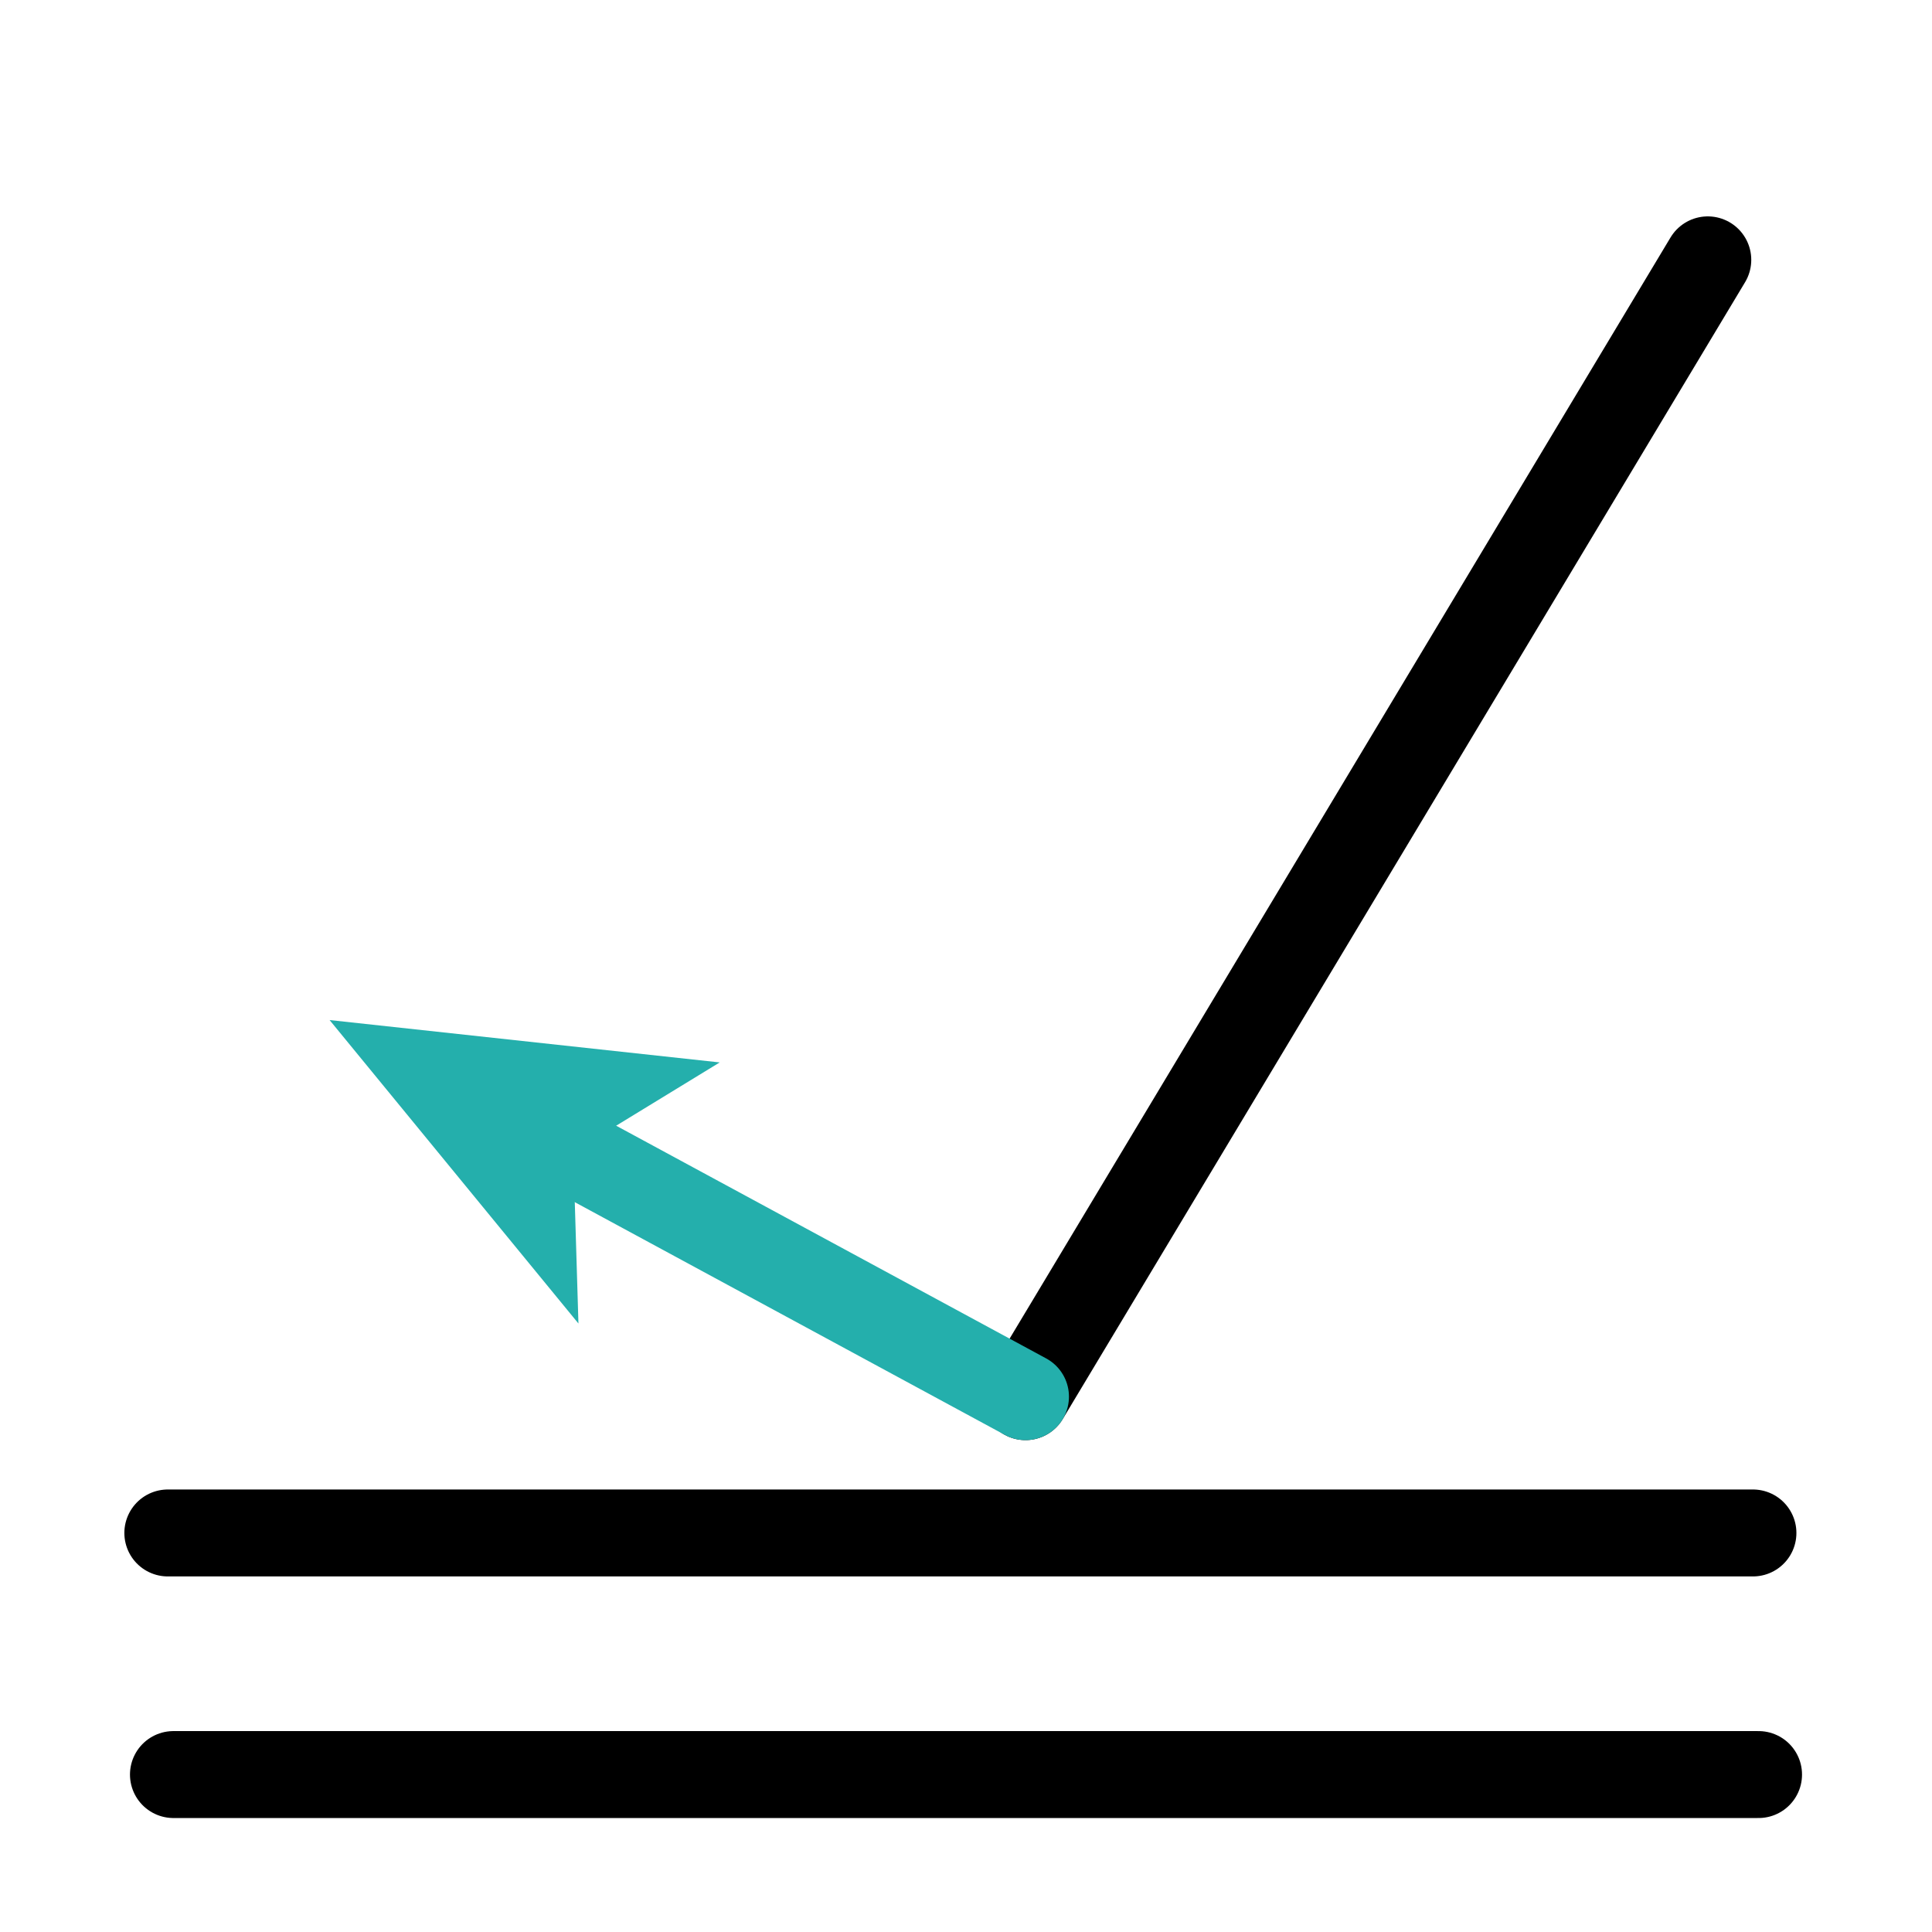
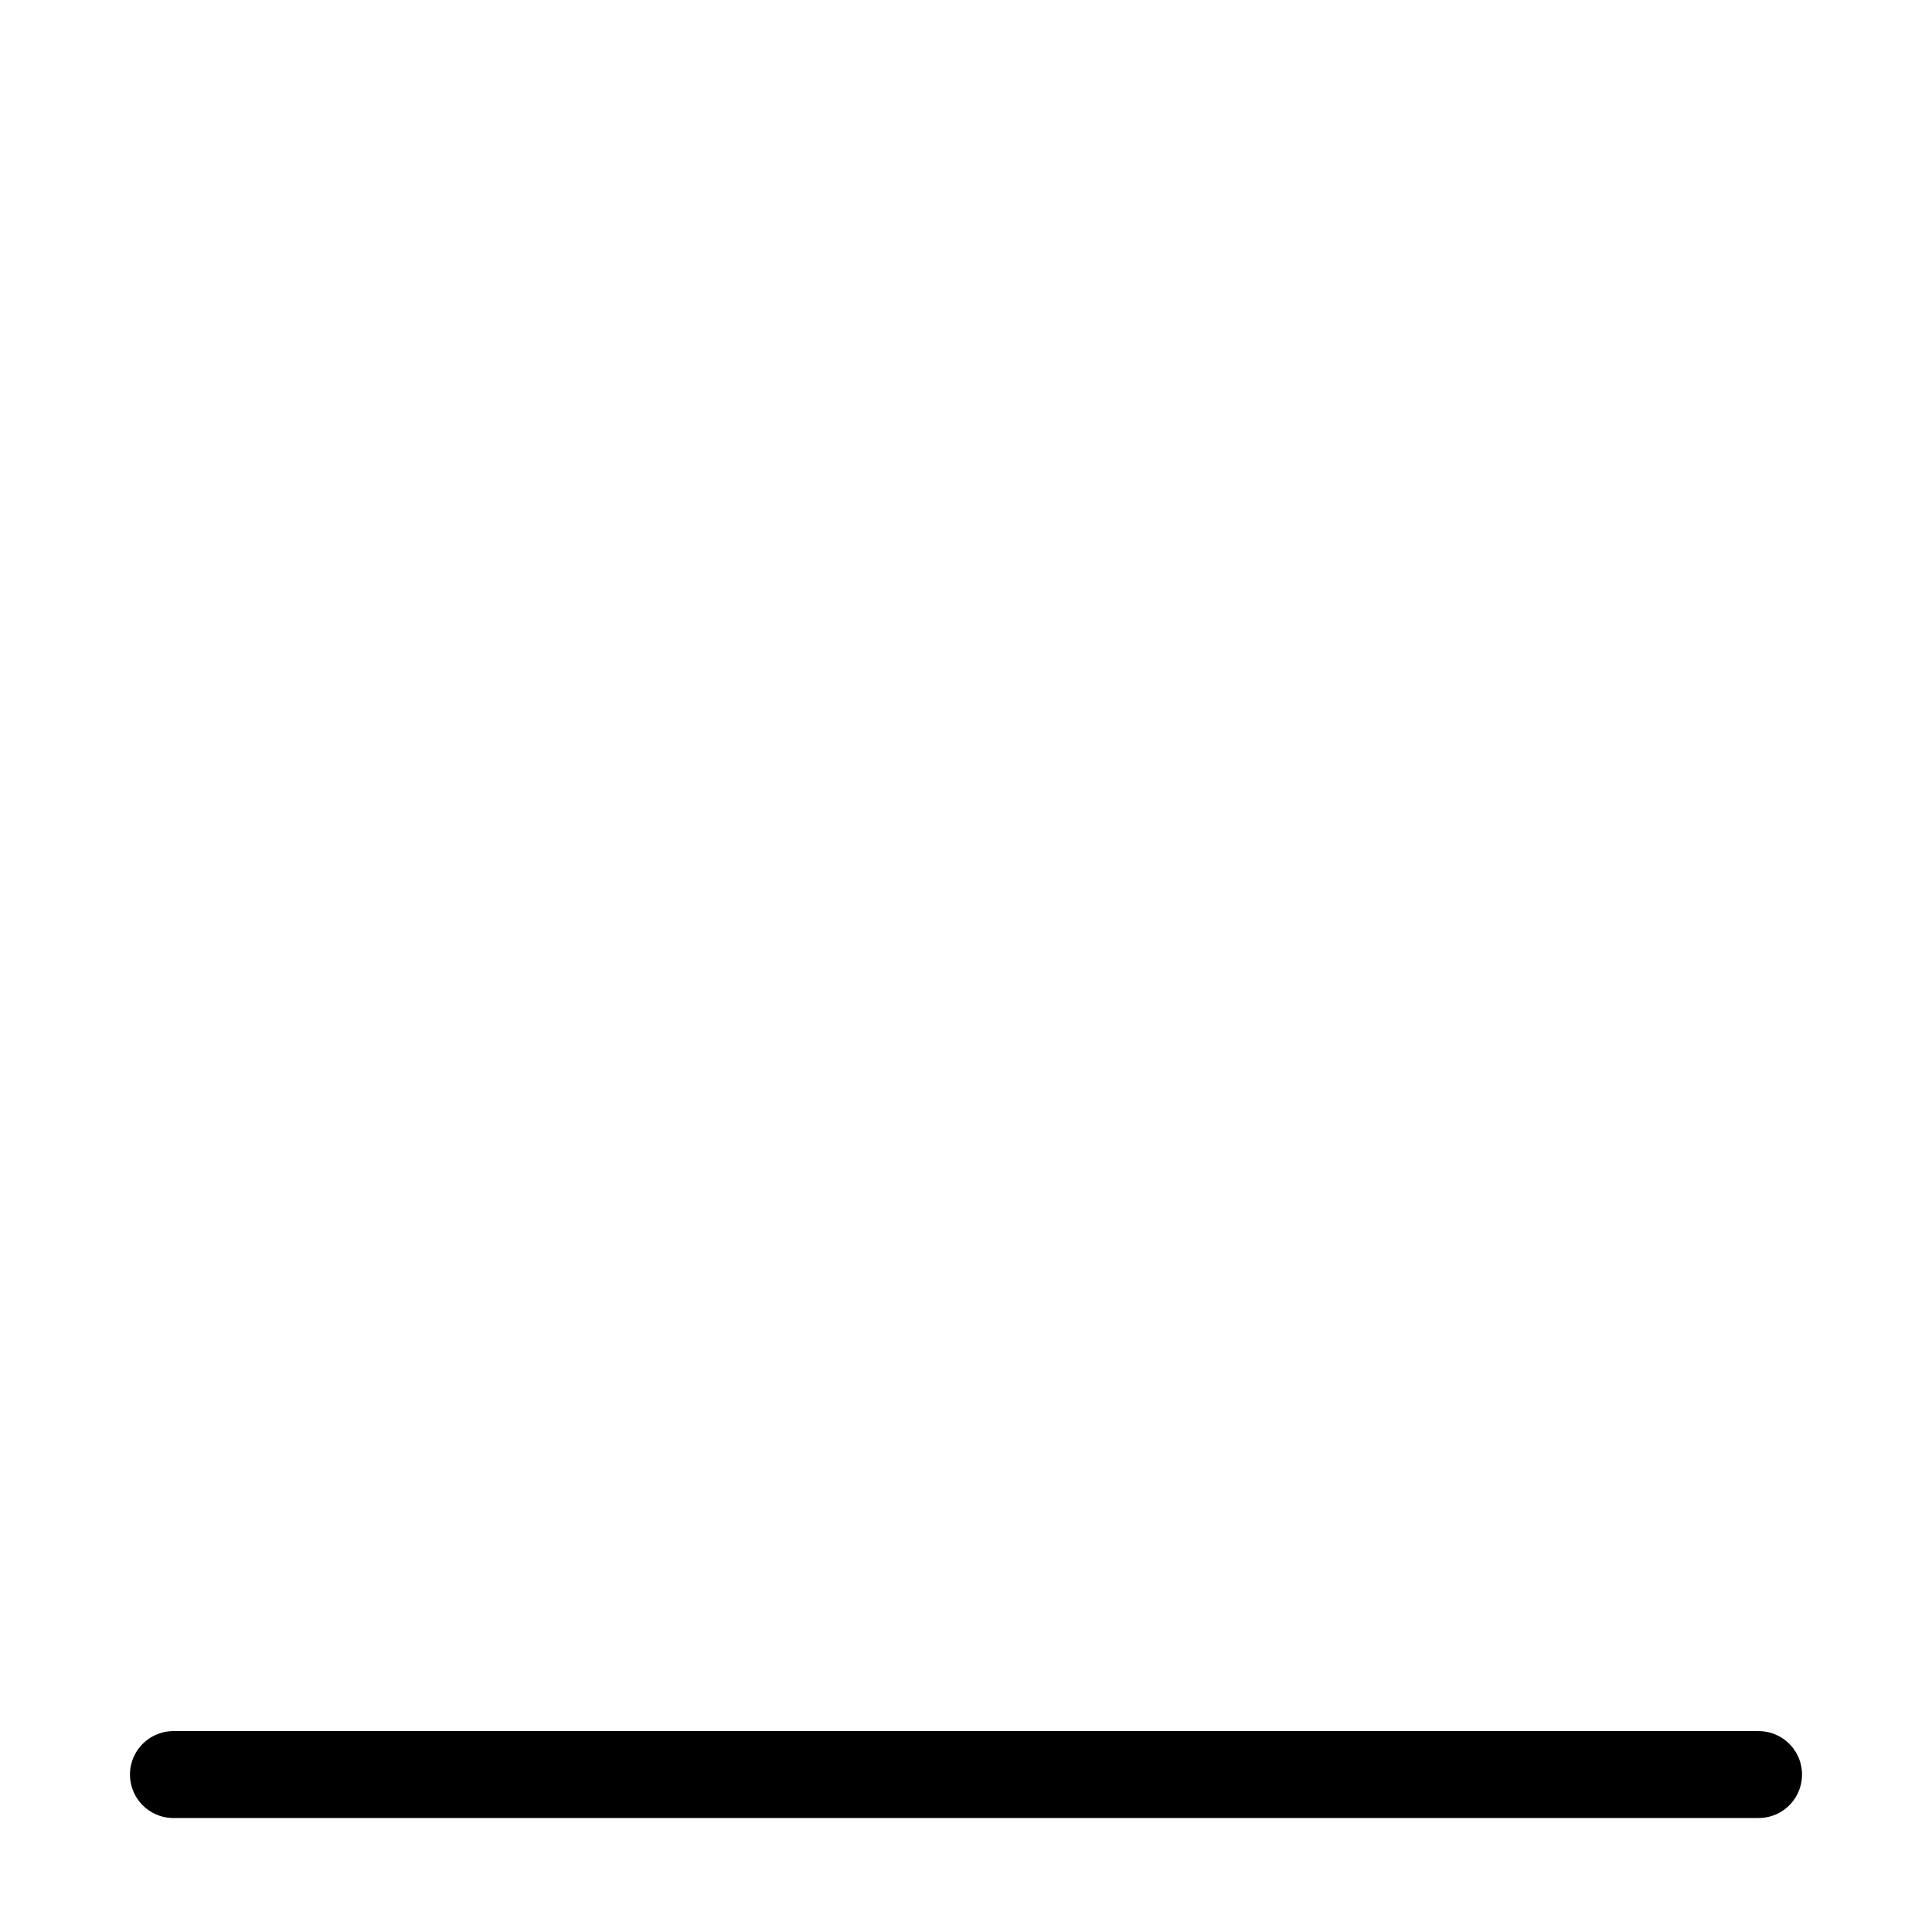
<svg xmlns="http://www.w3.org/2000/svg" id="Layer_1" data-name="Layer 1" viewBox="0 0 1200 1200">
  <defs>
    <style>
      .cls-1 {
        stroke: #000;
        stroke-miterlimit: 10;
      }

      .cls-1, .cls-2 {
        fill: none;
        stroke-linecap: round;
        stroke-width: 54px;
      }

      .cls-3 {
        fill: #24afac;
      }

      .cls-2 {
        stroke: #24afac;
        stroke-linejoin: round;
      }
    </style>
  </defs>
  <line class="cls-1" x1="107.73" y1="1102.21" x2="1092.27" y2="1102.21" />
  <g>
-     <line class="cls-1" x1="636.95" y1="867.49" x2="1060.74" y2="161.4" />
    <g>
-       <line class="cls-2" x1="345.54" y1="709.78" x2="636.95" y2="867.49" />
-       <polygon class="cls-3" points="204.71 633.57 359.28 822.06 356.07 715.48 447.03 659.89 204.71 633.57" />
-     </g>
+       </g>
  </g>
-   <line class="cls-1" x1="104.24" y1="952.15" x2="1088.78" y2="952.15" />
</svg>